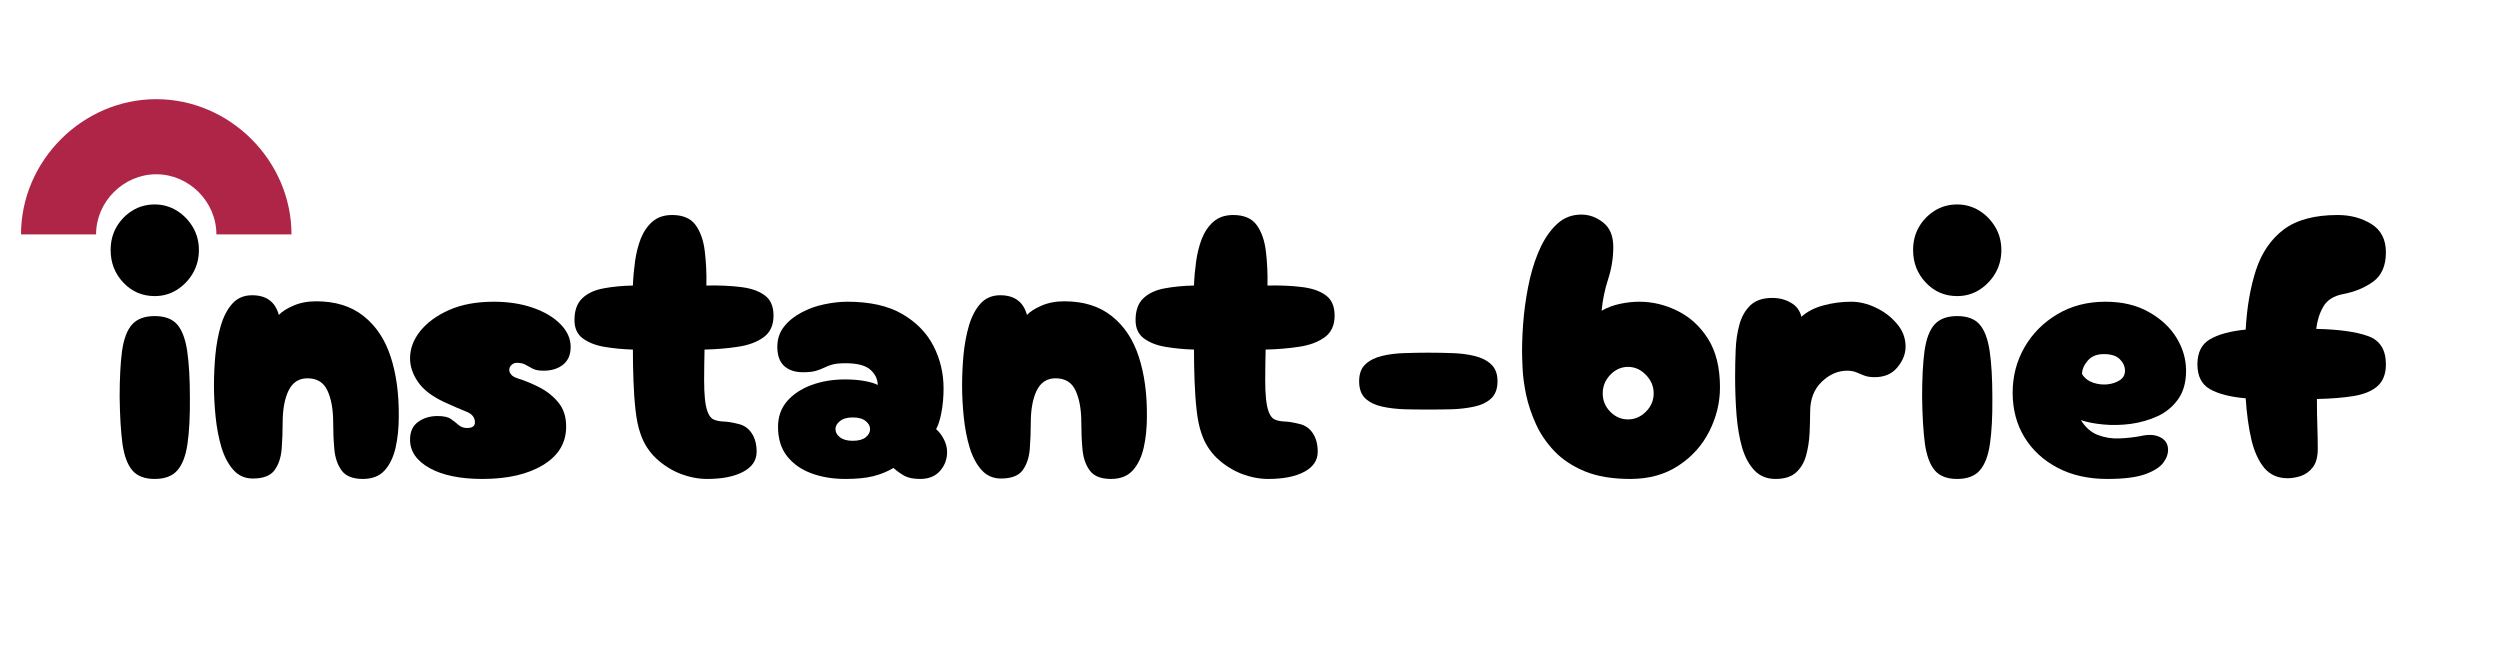
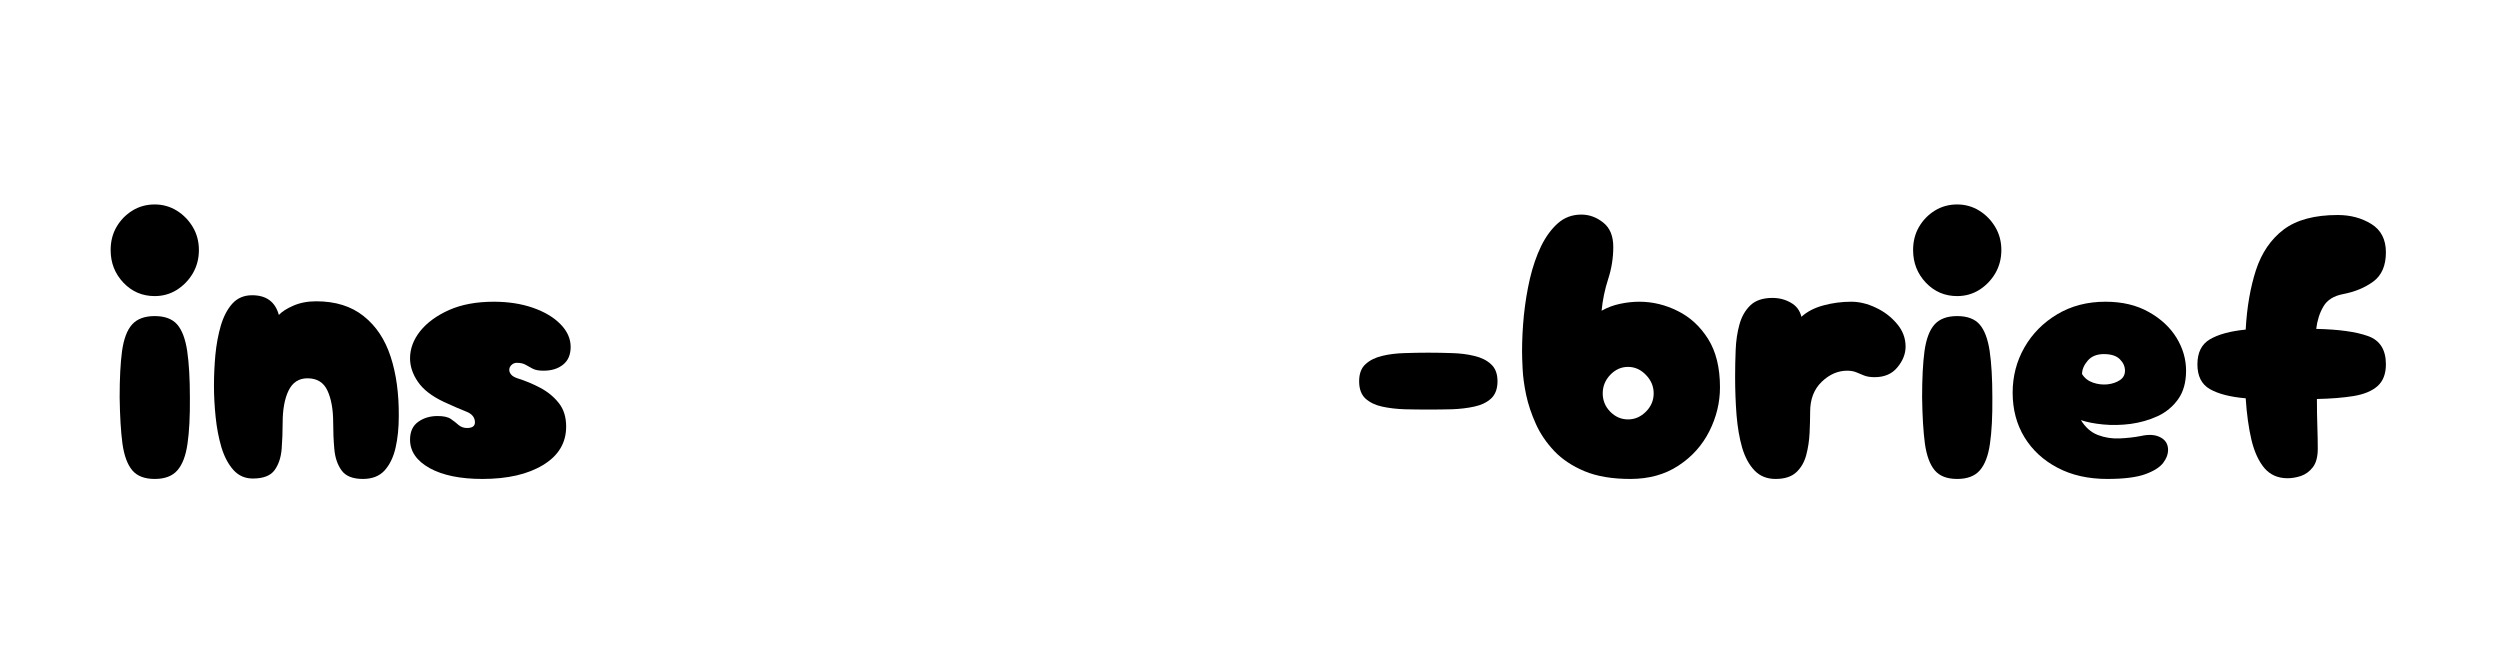
<svg xmlns="http://www.w3.org/2000/svg" width="370" zoomAndPan="magnify" viewBox="0 0 277.5 72.75" height="97" preserveAspectRatio="xMidYMid meet" version="1.0">
  <defs>
    <g />
    <clipPath id="be5a08fa04">
      <path d="M 2.273 11.008 L 32.355 11.008 L 32.355 26.02 L 2.273 26.02 Z M 2.273 11.008 " clip-rule="nonzero" />
    </clipPath>
    <clipPath id="6e39442f14">
      <path d="M 32.355 26.02 C 32.355 17.844 25.52 11.008 17.344 11.008 C 9.164 11.008 2.332 17.844 2.332 26.02 L 10.664 26.02 C 10.664 22.383 13.707 19.344 17.344 19.344 C 20.98 19.344 24.02 22.383 24.02 26.02 Z M 32.355 26.02 " clip-rule="nonzero" />
    </clipPath>
    <clipPath id="370282ab51">
      <path d="M 0.273 0.008 L 30.355 0.008 L 30.355 15.02 L 0.273 15.02 Z M 0.273 0.008 " clip-rule="nonzero" />
    </clipPath>
    <clipPath id="27e63dff4a">
      <path d="M 30.355 15.02 C 30.355 6.844 23.52 0.008 15.344 0.008 C 7.164 0.008 0.332 6.844 0.332 15.02 L 8.664 15.02 C 8.664 11.383 11.707 8.344 15.344 8.344 C 18.98 8.344 22.02 11.383 22.02 15.02 Z M 30.355 15.02 " clip-rule="nonzero" />
    </clipPath>
    <clipPath id="1b4638663e">
      <rect x="0" width="31" y="0" height="16" />
    </clipPath>
  </defs>
  <g fill="#000000" fill-opacity="1">
    <g transform="translate(11.234, 53.163)">
      <g>
        <path d="M 5.938 -20.297 C 4.57 -20.297 3.414 -20.789 2.469 -21.781 C 1.52 -22.781 1.047 -23.988 1.047 -25.406 C 1.047 -26.352 1.258 -27.203 1.688 -27.953 C 2.125 -28.711 2.711 -29.32 3.453 -29.781 C 4.191 -30.238 5.02 -30.469 5.938 -30.469 C 6.832 -30.469 7.648 -30.238 8.391 -29.781 C 9.129 -29.32 9.723 -28.711 10.172 -27.953 C 10.617 -27.203 10.844 -26.352 10.844 -25.406 C 10.844 -24.457 10.617 -23.598 10.172 -22.828 C 9.723 -22.066 9.129 -21.453 8.391 -20.984 C 7.648 -20.523 6.832 -20.297 5.938 -20.297 Z M 5.938 0 C 4.82 0 3.992 -0.316 3.453 -0.953 C 2.91 -1.598 2.547 -2.582 2.359 -3.906 C 2.18 -5.238 2.078 -6.953 2.047 -9.047 C 2.047 -11.141 2.133 -12.852 2.312 -14.188 C 2.5 -15.531 2.867 -16.516 3.422 -17.141 C 3.984 -17.766 4.82 -18.078 5.938 -18.078 C 7.062 -18.078 7.895 -17.766 8.438 -17.141 C 8.977 -16.516 9.348 -15.531 9.547 -14.188 C 9.742 -12.852 9.844 -11.141 9.844 -9.047 C 9.863 -6.953 9.773 -5.238 9.578 -3.906 C 9.391 -2.582 9.016 -1.598 8.453 -0.953 C 7.898 -0.316 7.062 0 5.938 0 Z M 5.938 0 " />
      </g>
    </g>
  </g>
  <g fill="#000000" fill-opacity="1">
    <g transform="translate(22.703, 53.163)">
      <g>
        <path d="M 17.578 0 C 16.461 0 15.676 -0.312 15.219 -0.938 C 14.758 -1.57 14.488 -2.367 14.406 -3.328 C 14.32 -4.285 14.281 -5.254 14.281 -6.234 C 14.281 -7.711 14.066 -8.906 13.641 -9.812 C 13.223 -10.719 12.484 -11.172 11.422 -11.172 C 10.473 -11.172 9.773 -10.719 9.328 -9.812 C 8.891 -8.906 8.672 -7.711 8.672 -6.234 C 8.672 -5.254 8.633 -4.289 8.562 -3.344 C 8.488 -2.395 8.227 -1.609 7.781 -0.984 C 7.332 -0.359 6.523 -0.047 5.359 -0.047 C 4.492 -0.047 3.773 -0.363 3.203 -1 C 2.629 -1.645 2.188 -2.484 1.875 -3.516 C 1.57 -4.547 1.359 -5.66 1.234 -6.859 C 1.109 -8.066 1.047 -9.227 1.047 -10.344 C 1.047 -11.457 1.098 -12.598 1.203 -13.766 C 1.316 -14.941 1.52 -16.031 1.812 -17.031 C 2.113 -18.039 2.539 -18.852 3.094 -19.469 C 3.656 -20.082 4.383 -20.391 5.281 -20.391 C 6.863 -20.391 7.852 -19.66 8.25 -18.203 C 8.582 -18.566 9.117 -18.91 9.859 -19.234 C 10.598 -19.555 11.441 -19.719 12.391 -19.719 C 14.535 -19.719 16.289 -19.172 17.656 -18.078 C 19.031 -16.992 20.031 -15.492 20.656 -13.578 C 21.281 -11.672 21.582 -9.461 21.562 -6.953 C 21.562 -5.66 21.441 -4.492 21.203 -3.453 C 20.961 -2.41 20.555 -1.57 19.984 -0.938 C 19.41 -0.312 18.609 0 17.578 0 Z M 17.578 0 " />
      </g>
    </g>
  </g>
  <g fill="#000000" fill-opacity="1">
    <g transform="translate(44.468, 53.163)">
      <g>
        <path d="M 9.078 0 C 6.629 0 4.676 -0.398 3.219 -1.203 C 1.77 -2.016 1.047 -3.066 1.047 -4.359 C 1.047 -5.242 1.344 -5.898 1.938 -6.328 C 2.539 -6.766 3.266 -6.984 4.109 -6.984 C 4.773 -6.984 5.266 -6.875 5.578 -6.656 C 5.898 -6.438 6.188 -6.211 6.438 -5.984 C 6.695 -5.766 7.008 -5.656 7.375 -5.656 C 7.957 -5.656 8.25 -5.863 8.25 -6.281 C 8.25 -6.832 7.922 -7.234 7.266 -7.484 C 6.609 -7.742 5.789 -8.098 4.812 -8.547 C 3.469 -9.18 2.504 -9.926 1.922 -10.781 C 1.336 -11.633 1.047 -12.504 1.047 -13.391 C 1.047 -14.453 1.422 -15.457 2.172 -16.406 C 2.93 -17.352 4 -18.133 5.375 -18.75 C 6.758 -19.363 8.414 -19.672 10.344 -19.672 C 11.957 -19.672 13.406 -19.445 14.688 -19 C 15.977 -18.551 17 -17.941 17.75 -17.172 C 18.5 -16.41 18.875 -15.57 18.875 -14.656 C 18.875 -13.789 18.594 -13.133 18.031 -12.688 C 17.477 -12.238 16.754 -12.016 15.859 -12.016 C 15.359 -12.016 14.961 -12.086 14.672 -12.234 C 14.379 -12.391 14.113 -12.535 13.875 -12.672 C 13.633 -12.816 13.305 -12.891 12.891 -12.891 C 12.672 -12.891 12.477 -12.812 12.312 -12.656 C 12.145 -12.508 12.062 -12.32 12.062 -12.094 C 12.062 -11.926 12.129 -11.758 12.266 -11.594 C 12.398 -11.426 12.633 -11.285 12.969 -11.172 C 13.844 -10.898 14.691 -10.547 15.516 -10.109 C 16.336 -9.672 17.02 -9.109 17.562 -8.422 C 18.102 -7.742 18.375 -6.875 18.375 -5.812 C 18.375 -4 17.52 -2.578 15.812 -1.547 C 14.113 -0.516 11.867 0 9.078 0 Z M 9.078 0 " />
      </g>
    </g>
  </g>
  <g fill="#000000" fill-opacity="1">
    <g transform="translate(64.392, 53.163)">
      <g>
-         <path d="M 14.109 0 C 13.129 0 12.133 -0.191 11.125 -0.578 C 10.125 -0.973 9.223 -1.547 8.422 -2.297 C 7.629 -3.055 7.055 -3.961 6.703 -5.016 C 6.453 -5.711 6.27 -6.578 6.156 -7.609 C 6.039 -8.648 5.961 -9.754 5.922 -10.922 C 5.879 -12.098 5.859 -13.242 5.859 -14.359 C 4.773 -14.391 3.734 -14.488 2.734 -14.656 C 1.742 -14.82 0.938 -15.133 0.312 -15.594 C -0.312 -16.051 -0.625 -16.727 -0.625 -17.625 C -0.625 -18.707 -0.332 -19.52 0.25 -20.062 C 0.832 -20.613 1.617 -20.977 2.609 -21.156 C 3.609 -21.344 4.691 -21.445 5.859 -21.469 C 5.891 -22.332 5.969 -23.219 6.094 -24.125 C 6.219 -25.039 6.43 -25.891 6.734 -26.672 C 7.047 -27.453 7.477 -28.082 8.031 -28.562 C 8.594 -29.051 9.32 -29.297 10.219 -29.297 C 11.414 -29.297 12.285 -28.922 12.828 -28.172 C 13.367 -27.422 13.707 -26.441 13.844 -25.234 C 13.988 -24.035 14.047 -22.781 14.016 -21.469 C 15.473 -21.5 16.758 -21.441 17.875 -21.297 C 18.988 -21.16 19.863 -20.852 20.5 -20.375 C 21.145 -19.906 21.469 -19.156 21.469 -18.125 C 21.469 -17.062 21.102 -16.266 20.375 -15.734 C 19.656 -15.203 18.707 -14.848 17.531 -14.672 C 16.363 -14.492 15.125 -14.391 13.812 -14.359 C 13.812 -13.828 13.801 -13.273 13.781 -12.703 C 13.77 -12.129 13.766 -11.551 13.766 -10.969 C 13.766 -9.375 13.879 -8.242 14.109 -7.578 C 14.273 -7.078 14.504 -6.754 14.797 -6.609 C 15.086 -6.473 15.457 -6.395 15.906 -6.375 C 16.352 -6.363 16.898 -6.273 17.547 -6.109 C 18.18 -5.973 18.68 -5.629 19.047 -5.078 C 19.41 -4.535 19.594 -3.848 19.594 -3.016 C 19.594 -2.066 19.098 -1.328 18.109 -0.797 C 17.117 -0.266 15.785 0 14.109 0 Z M 14.109 0 " />
-       </g>
+         </g>
    </g>
  </g>
  <g fill="#000000" fill-opacity="1">
    <g transform="translate(85.236, 53.163)">
      <g>
-         <path d="M 8.578 0 C 7.211 0 5.961 -0.207 4.828 -0.625 C 3.703 -1.039 2.801 -1.676 2.125 -2.531 C 1.457 -3.383 1.125 -4.469 1.125 -5.781 C 1.125 -6.895 1.457 -7.844 2.125 -8.625 C 2.801 -9.406 3.703 -10.004 4.828 -10.422 C 5.961 -10.836 7.211 -11.047 8.578 -11.047 C 9.391 -11.047 10.129 -10.984 10.797 -10.859 C 11.461 -10.734 11.926 -10.586 12.188 -10.422 C 12.188 -11.066 11.922 -11.629 11.391 -12.109 C 10.859 -12.598 9.938 -12.844 8.625 -12.844 C 8.008 -12.844 7.523 -12.797 7.172 -12.703 C 6.828 -12.609 6.516 -12.488 6.234 -12.344 C 5.953 -12.207 5.633 -12.086 5.281 -11.984 C 4.938 -11.891 4.473 -11.844 3.891 -11.844 C 3.023 -11.844 2.332 -12.07 1.812 -12.531 C 1.301 -13 1.047 -13.707 1.047 -14.656 C 1.047 -15.52 1.289 -16.266 1.781 -16.891 C 2.27 -17.516 2.906 -18.035 3.688 -18.453 C 4.469 -18.879 5.312 -19.188 6.219 -19.375 C 7.125 -19.57 7.992 -19.672 8.828 -19.672 C 11.316 -19.672 13.344 -19.219 14.906 -18.312 C 16.469 -17.406 17.625 -16.223 18.375 -14.766 C 19.125 -13.316 19.5 -11.742 19.5 -10.047 C 19.5 -9.098 19.422 -8.219 19.266 -7.406 C 19.117 -6.594 18.922 -5.969 18.672 -5.531 C 19.055 -5.188 19.352 -4.789 19.562 -4.344 C 19.781 -3.906 19.891 -3.445 19.891 -2.969 C 19.891 -2.188 19.629 -1.492 19.109 -0.891 C 18.586 -0.297 17.852 0 16.906 0 C 16.188 0 15.613 -0.109 15.188 -0.328 C 14.77 -0.555 14.352 -0.852 13.938 -1.219 C 13.27 -0.82 12.531 -0.52 11.719 -0.312 C 10.906 -0.102 9.859 0 8.578 0 Z M 9.422 -4.234 C 10.055 -4.234 10.535 -4.363 10.859 -4.625 C 11.18 -4.883 11.344 -5.188 11.344 -5.531 C 11.344 -5.863 11.18 -6.16 10.859 -6.422 C 10.535 -6.691 10.055 -6.828 9.422 -6.828 C 8.805 -6.828 8.332 -6.691 8 -6.422 C 7.664 -6.16 7.5 -5.863 7.5 -5.531 C 7.5 -5.188 7.664 -4.883 8 -4.625 C 8.332 -4.363 8.805 -4.234 9.422 -4.234 Z M 9.422 -4.234 " />
-       </g>
+         </g>
    </g>
  </g>
  <g fill="#000000" fill-opacity="1">
    <g transform="translate(105.745, 53.163)">
      <g>
-         <path d="M 17.578 0 C 16.461 0 15.676 -0.312 15.219 -0.938 C 14.758 -1.57 14.488 -2.367 14.406 -3.328 C 14.32 -4.285 14.281 -5.254 14.281 -6.234 C 14.281 -7.711 14.066 -8.906 13.641 -9.812 C 13.223 -10.719 12.484 -11.172 11.422 -11.172 C 10.473 -11.172 9.773 -10.719 9.328 -9.812 C 8.891 -8.906 8.672 -7.711 8.672 -6.234 C 8.672 -5.254 8.633 -4.289 8.562 -3.344 C 8.488 -2.395 8.227 -1.609 7.781 -0.984 C 7.332 -0.359 6.523 -0.047 5.359 -0.047 C 4.492 -0.047 3.773 -0.363 3.203 -1 C 2.629 -1.645 2.188 -2.484 1.875 -3.516 C 1.57 -4.547 1.359 -5.66 1.234 -6.859 C 1.109 -8.066 1.047 -9.227 1.047 -10.344 C 1.047 -11.457 1.098 -12.598 1.203 -13.766 C 1.316 -14.941 1.52 -16.031 1.812 -17.031 C 2.113 -18.039 2.539 -18.852 3.094 -19.469 C 3.656 -20.082 4.383 -20.391 5.281 -20.391 C 6.863 -20.391 7.852 -19.66 8.25 -18.203 C 8.582 -18.566 9.117 -18.91 9.859 -19.234 C 10.598 -19.555 11.441 -19.719 12.391 -19.719 C 14.535 -19.719 16.289 -19.172 17.656 -18.078 C 19.031 -16.992 20.031 -15.492 20.656 -13.578 C 21.281 -11.672 21.582 -9.461 21.562 -6.953 C 21.562 -5.66 21.441 -4.492 21.203 -3.453 C 20.961 -2.41 20.555 -1.57 19.984 -0.938 C 19.41 -0.312 18.609 0 17.578 0 Z M 17.578 0 " />
-       </g>
+         </g>
    </g>
  </g>
  <g fill="#000000" fill-opacity="1">
    <g transform="translate(126.673, 53.163)">
      <g>
-         <path d="M 14.109 0 C 13.129 0 12.133 -0.191 11.125 -0.578 C 10.125 -0.973 9.223 -1.547 8.422 -2.297 C 7.629 -3.055 7.055 -3.961 6.703 -5.016 C 6.453 -5.711 6.27 -6.578 6.156 -7.609 C 6.039 -8.648 5.961 -9.754 5.922 -10.922 C 5.879 -12.098 5.859 -13.242 5.859 -14.359 C 4.773 -14.391 3.734 -14.488 2.734 -14.656 C 1.742 -14.82 0.938 -15.133 0.312 -15.594 C -0.312 -16.051 -0.625 -16.727 -0.625 -17.625 C -0.625 -18.707 -0.332 -19.52 0.25 -20.062 C 0.832 -20.613 1.617 -20.977 2.609 -21.156 C 3.609 -21.344 4.691 -21.445 5.859 -21.469 C 5.891 -22.332 5.969 -23.219 6.094 -24.125 C 6.219 -25.039 6.43 -25.891 6.734 -26.672 C 7.047 -27.453 7.477 -28.082 8.031 -28.562 C 8.594 -29.051 9.32 -29.297 10.219 -29.297 C 11.414 -29.297 12.285 -28.922 12.828 -28.172 C 13.367 -27.422 13.707 -26.441 13.844 -25.234 C 13.988 -24.035 14.047 -22.781 14.016 -21.469 C 15.473 -21.5 16.758 -21.441 17.875 -21.297 C 18.988 -21.16 19.863 -20.852 20.5 -20.375 C 21.145 -19.906 21.469 -19.156 21.469 -18.125 C 21.469 -17.062 21.102 -16.266 20.375 -15.734 C 19.656 -15.203 18.707 -14.848 17.531 -14.672 C 16.363 -14.492 15.125 -14.391 13.812 -14.359 C 13.812 -13.828 13.801 -13.273 13.781 -12.703 C 13.77 -12.129 13.766 -11.551 13.766 -10.969 C 13.766 -9.375 13.879 -8.242 14.109 -7.578 C 14.273 -7.078 14.504 -6.754 14.797 -6.609 C 15.086 -6.473 15.457 -6.395 15.906 -6.375 C 16.352 -6.363 16.898 -6.273 17.547 -6.109 C 18.18 -5.973 18.68 -5.629 19.047 -5.078 C 19.41 -4.535 19.594 -3.848 19.594 -3.016 C 19.594 -2.066 19.098 -1.328 18.109 -0.797 C 17.117 -0.266 15.785 0 14.109 0 Z M 14.109 0 " />
-       </g>
+         </g>
    </g>
  </g>
  <g fill="#000000" fill-opacity="1">
    <g transform="translate(149.192, 53.163)">
      <g>
        <path d="M 9.328 -7.703 C 8.492 -7.703 7.625 -7.711 6.719 -7.734 C 5.812 -7.766 4.977 -7.863 4.219 -8.031 C 3.469 -8.195 2.852 -8.492 2.375 -8.922 C 1.906 -9.359 1.672 -10 1.672 -10.844 C 1.672 -11.676 1.906 -12.305 2.375 -12.734 C 2.852 -13.172 3.469 -13.477 4.219 -13.656 C 4.977 -13.844 5.812 -13.945 6.719 -13.969 C 7.625 -14 8.492 -14.016 9.328 -14.016 C 10.191 -14.016 11.07 -14 11.969 -13.969 C 12.863 -13.945 13.691 -13.844 14.453 -13.656 C 15.223 -13.477 15.844 -13.172 16.312 -12.734 C 16.789 -12.305 17.031 -11.676 17.031 -10.844 C 17.031 -10 16.789 -9.359 16.312 -8.922 C 15.844 -8.492 15.223 -8.195 14.453 -8.031 C 13.691 -7.863 12.863 -7.766 11.969 -7.734 C 11.07 -7.711 10.191 -7.703 9.328 -7.703 Z M 9.328 -7.703 " />
      </g>
    </g>
  </g>
  <g fill="#000000" fill-opacity="1">
    <g transform="translate(167.902, 53.163)">
      <g>
        <path d="M 13.062 0 C 11.051 0 9.359 -0.285 7.984 -0.859 C 6.617 -1.43 5.5 -2.176 4.625 -3.094 C 3.75 -4.02 3.066 -5.023 2.578 -6.109 C 2.086 -7.203 1.727 -8.273 1.5 -9.328 C 1.281 -10.391 1.148 -11.352 1.109 -12.219 C 1.066 -13.082 1.047 -13.727 1.047 -14.156 C 1.047 -15.438 1.113 -16.773 1.25 -18.172 C 1.395 -19.566 1.617 -20.926 1.922 -22.25 C 2.234 -23.57 2.645 -24.766 3.156 -25.828 C 3.676 -26.891 4.297 -27.738 5.016 -28.375 C 5.742 -29.02 6.613 -29.344 7.625 -29.344 C 8.508 -29.344 9.32 -29.047 10.062 -28.453 C 10.801 -27.867 11.172 -26.969 11.172 -25.75 C 11.172 -24.539 10.984 -23.359 10.609 -22.203 C 10.234 -21.047 9.988 -19.867 9.875 -18.672 C 10.52 -19.035 11.203 -19.289 11.922 -19.438 C 12.648 -19.594 13.363 -19.672 14.062 -19.672 C 15.539 -19.672 16.961 -19.328 18.328 -18.641 C 19.703 -17.961 20.828 -16.926 21.703 -15.531 C 22.578 -14.133 23.016 -12.348 23.016 -10.172 C 23.016 -8.473 22.617 -6.844 21.828 -5.281 C 21.035 -3.719 19.891 -2.445 18.391 -1.469 C 16.898 -0.488 15.125 0 13.062 0 Z M 12.812 -6.609 C 13.562 -6.609 14.223 -6.895 14.797 -7.469 C 15.367 -8.039 15.656 -8.719 15.656 -9.5 C 15.656 -10.281 15.367 -10.961 14.797 -11.547 C 14.223 -12.141 13.562 -12.438 12.812 -12.438 C 12.051 -12.438 11.391 -12.141 10.828 -11.547 C 10.273 -10.961 10 -10.281 10 -9.5 C 10 -8.719 10.273 -8.039 10.828 -7.469 C 11.391 -6.895 12.051 -6.609 12.812 -6.609 Z M 12.812 -6.609 " />
      </g>
    </g>
  </g>
  <g fill="#000000" fill-opacity="1">
    <g transform="translate(191.551, 53.163)">
      <g>
        <path d="M 5.531 0 C 4.582 0 3.805 -0.312 3.203 -0.938 C 2.598 -1.57 2.141 -2.414 1.828 -3.469 C 1.523 -4.531 1.316 -5.742 1.203 -7.109 C 1.098 -8.484 1.047 -9.895 1.047 -11.344 C 1.047 -12.32 1.066 -13.316 1.109 -14.328 C 1.148 -15.348 1.289 -16.289 1.531 -17.156 C 1.77 -18.02 2.172 -18.723 2.734 -19.266 C 3.305 -19.816 4.125 -20.094 5.188 -20.094 C 5.945 -20.094 6.629 -19.914 7.234 -19.562 C 7.848 -19.219 8.238 -18.695 8.406 -18 C 9.051 -18.582 9.867 -19.004 10.859 -19.266 C 11.848 -19.535 12.875 -19.672 13.938 -19.672 C 14.832 -19.672 15.738 -19.453 16.656 -19.016 C 17.582 -18.586 18.363 -17.992 19 -17.234 C 19.645 -16.484 19.969 -15.633 19.969 -14.688 C 19.969 -13.883 19.664 -13.117 19.062 -12.391 C 18.469 -11.66 17.625 -11.297 16.531 -11.297 C 16.062 -11.297 15.672 -11.359 15.359 -11.484 C 15.055 -11.609 14.766 -11.727 14.484 -11.844 C 14.203 -11.957 13.867 -12.016 13.484 -12.016 C 12.453 -12.016 11.508 -11.602 10.656 -10.781 C 9.801 -9.957 9.375 -8.848 9.375 -7.453 C 9.375 -6.723 9.352 -5.93 9.312 -5.078 C 9.27 -4.234 9.145 -3.422 8.938 -2.641 C 8.727 -1.859 8.359 -1.223 7.828 -0.734 C 7.297 -0.242 6.531 0 5.531 0 Z M 5.531 0 " />
      </g>
    </g>
  </g>
  <g fill="#000000" fill-opacity="1">
    <g transform="translate(211.307, 53.163)">
      <g>
        <path d="M 5.938 -20.297 C 4.57 -20.297 3.414 -20.789 2.469 -21.781 C 1.52 -22.781 1.047 -23.988 1.047 -25.406 C 1.047 -26.352 1.258 -27.203 1.688 -27.953 C 2.125 -28.711 2.711 -29.32 3.453 -29.781 C 4.191 -30.238 5.02 -30.469 5.938 -30.469 C 6.832 -30.469 7.648 -30.238 8.391 -29.781 C 9.129 -29.32 9.723 -28.711 10.172 -27.953 C 10.617 -27.203 10.844 -26.352 10.844 -25.406 C 10.844 -24.457 10.617 -23.598 10.172 -22.828 C 9.723 -22.066 9.129 -21.453 8.391 -20.984 C 7.648 -20.523 6.832 -20.297 5.938 -20.297 Z M 5.938 0 C 4.82 0 3.992 -0.316 3.453 -0.953 C 2.91 -1.598 2.547 -2.582 2.359 -3.906 C 2.18 -5.238 2.078 -6.953 2.047 -9.047 C 2.047 -11.141 2.133 -12.852 2.312 -14.188 C 2.5 -15.531 2.867 -16.516 3.422 -17.141 C 3.984 -17.766 4.82 -18.078 5.938 -18.078 C 7.062 -18.078 7.895 -17.766 8.438 -17.141 C 8.977 -16.516 9.348 -15.531 9.547 -14.188 C 9.742 -12.852 9.844 -11.141 9.844 -9.047 C 9.863 -6.953 9.773 -5.238 9.578 -3.906 C 9.391 -2.582 9.016 -1.598 8.453 -0.953 C 7.898 -0.316 7.062 0 5.938 0 Z M 5.938 0 " />
      </g>
    </g>
  </g>
  <g fill="#000000" fill-opacity="1">
    <g transform="translate(222.357, 53.163)">
      <g>
        <path d="M 11.547 0 C 9.453 0 7.617 -0.41 6.047 -1.234 C 4.473 -2.055 3.242 -3.188 2.359 -4.625 C 1.484 -6.062 1.047 -7.711 1.047 -9.578 C 1.047 -11.398 1.484 -13.078 2.359 -14.609 C 3.242 -16.141 4.457 -17.363 6 -18.281 C 7.551 -19.207 9.332 -19.672 11.344 -19.672 C 13.219 -19.672 14.82 -19.289 16.156 -18.531 C 17.5 -17.781 18.523 -16.828 19.234 -15.672 C 19.941 -14.516 20.297 -13.297 20.297 -12.016 C 20.297 -10.734 20.004 -9.68 19.422 -8.859 C 18.836 -8.035 18.078 -7.406 17.141 -6.969 C 16.203 -6.539 15.203 -6.254 14.141 -6.109 C 13.086 -5.973 12.07 -5.953 11.094 -6.047 C 10.113 -6.141 9.289 -6.301 8.625 -6.531 C 9.125 -5.719 9.754 -5.164 10.516 -4.875 C 11.285 -4.582 12.098 -4.457 12.953 -4.5 C 13.805 -4.539 14.582 -4.629 15.281 -4.766 C 16.145 -4.961 16.852 -4.922 17.406 -4.641 C 17.969 -4.367 18.266 -3.926 18.297 -3.312 C 18.316 -2.801 18.141 -2.297 17.766 -1.797 C 17.391 -1.297 16.711 -0.867 15.734 -0.516 C 14.766 -0.172 13.367 0 11.547 0 Z M 8.75 -11.641 C 9.031 -11.191 9.438 -10.875 9.969 -10.688 C 10.5 -10.508 11.035 -10.445 11.578 -10.5 C 12.117 -10.562 12.578 -10.719 12.953 -10.969 C 13.328 -11.219 13.516 -11.566 13.516 -12.016 C 13.516 -12.484 13.328 -12.906 12.953 -13.281 C 12.578 -13.664 11.984 -13.859 11.172 -13.859 C 10.391 -13.859 9.789 -13.613 9.375 -13.125 C 8.957 -12.633 8.75 -12.141 8.75 -11.641 Z M 8.75 -11.641 " />
      </g>
    </g>
  </g>
  <g fill="#000000" fill-opacity="1">
    <g transform="translate(242.866, 53.163)">
      <g>
        <path d="M 11.047 -0.078 C 9.984 -0.078 9.129 -0.453 8.484 -1.203 C 7.848 -1.961 7.367 -3.004 7.047 -4.328 C 6.734 -5.66 6.52 -7.203 6.406 -8.953 C 4.695 -9.098 3.375 -9.438 2.438 -9.969 C 1.508 -10.5 1.047 -11.414 1.047 -12.719 C 1.047 -14.031 1.508 -14.957 2.438 -15.5 C 3.375 -16.051 4.695 -16.41 6.406 -16.578 C 6.539 -19.055 6.922 -21.258 7.547 -23.188 C 8.18 -25.113 9.207 -26.613 10.625 -27.688 C 12.051 -28.758 14.051 -29.297 16.625 -29.297 C 18.039 -29.297 19.285 -28.961 20.359 -28.297 C 21.43 -27.629 21.969 -26.582 21.969 -25.156 C 21.969 -23.676 21.5 -22.594 20.562 -21.906 C 19.633 -21.227 18.516 -20.766 17.203 -20.516 C 16.172 -20.316 15.445 -19.859 15.031 -19.141 C 14.613 -18.43 14.348 -17.602 14.234 -16.656 C 16.742 -16.602 18.66 -16.336 19.984 -15.859 C 21.305 -15.391 21.969 -14.344 21.969 -12.719 C 21.969 -11.664 21.66 -10.863 21.047 -10.312 C 20.441 -9.77 19.555 -9.398 18.391 -9.203 C 17.234 -9.016 15.875 -8.906 14.312 -8.875 C 14.312 -7.758 14.328 -6.75 14.359 -5.844 C 14.391 -4.938 14.406 -4.102 14.406 -3.344 C 14.406 -2.457 14.223 -1.773 13.859 -1.297 C 13.492 -0.828 13.051 -0.504 12.531 -0.328 C 12.02 -0.16 11.523 -0.078 11.047 -0.078 Z M 11.047 -0.078 " />
      </g>
    </g>
  </g>
  <g clip-path="url(#be5a08fa04)">
    <g clip-path="url(#6e39442f14)">
      <g transform="matrix(1, 0, 0, 1, 2, 11)">
        <g clip-path="url(#1b4638663e)">
          <g clip-path="url(#370282ab51)">
            <g clip-path="url(#27e63dff4a)">
-               <path fill="#ae2547" d="M 0.332 0.008 L 30.355 0.008 L 30.355 15.02 L 0.332 15.02 Z M 0.332 0.008 " fill-opacity="1" fill-rule="nonzero" />
-             </g>
+               </g>
          </g>
        </g>
      </g>
    </g>
  </g>
</svg>